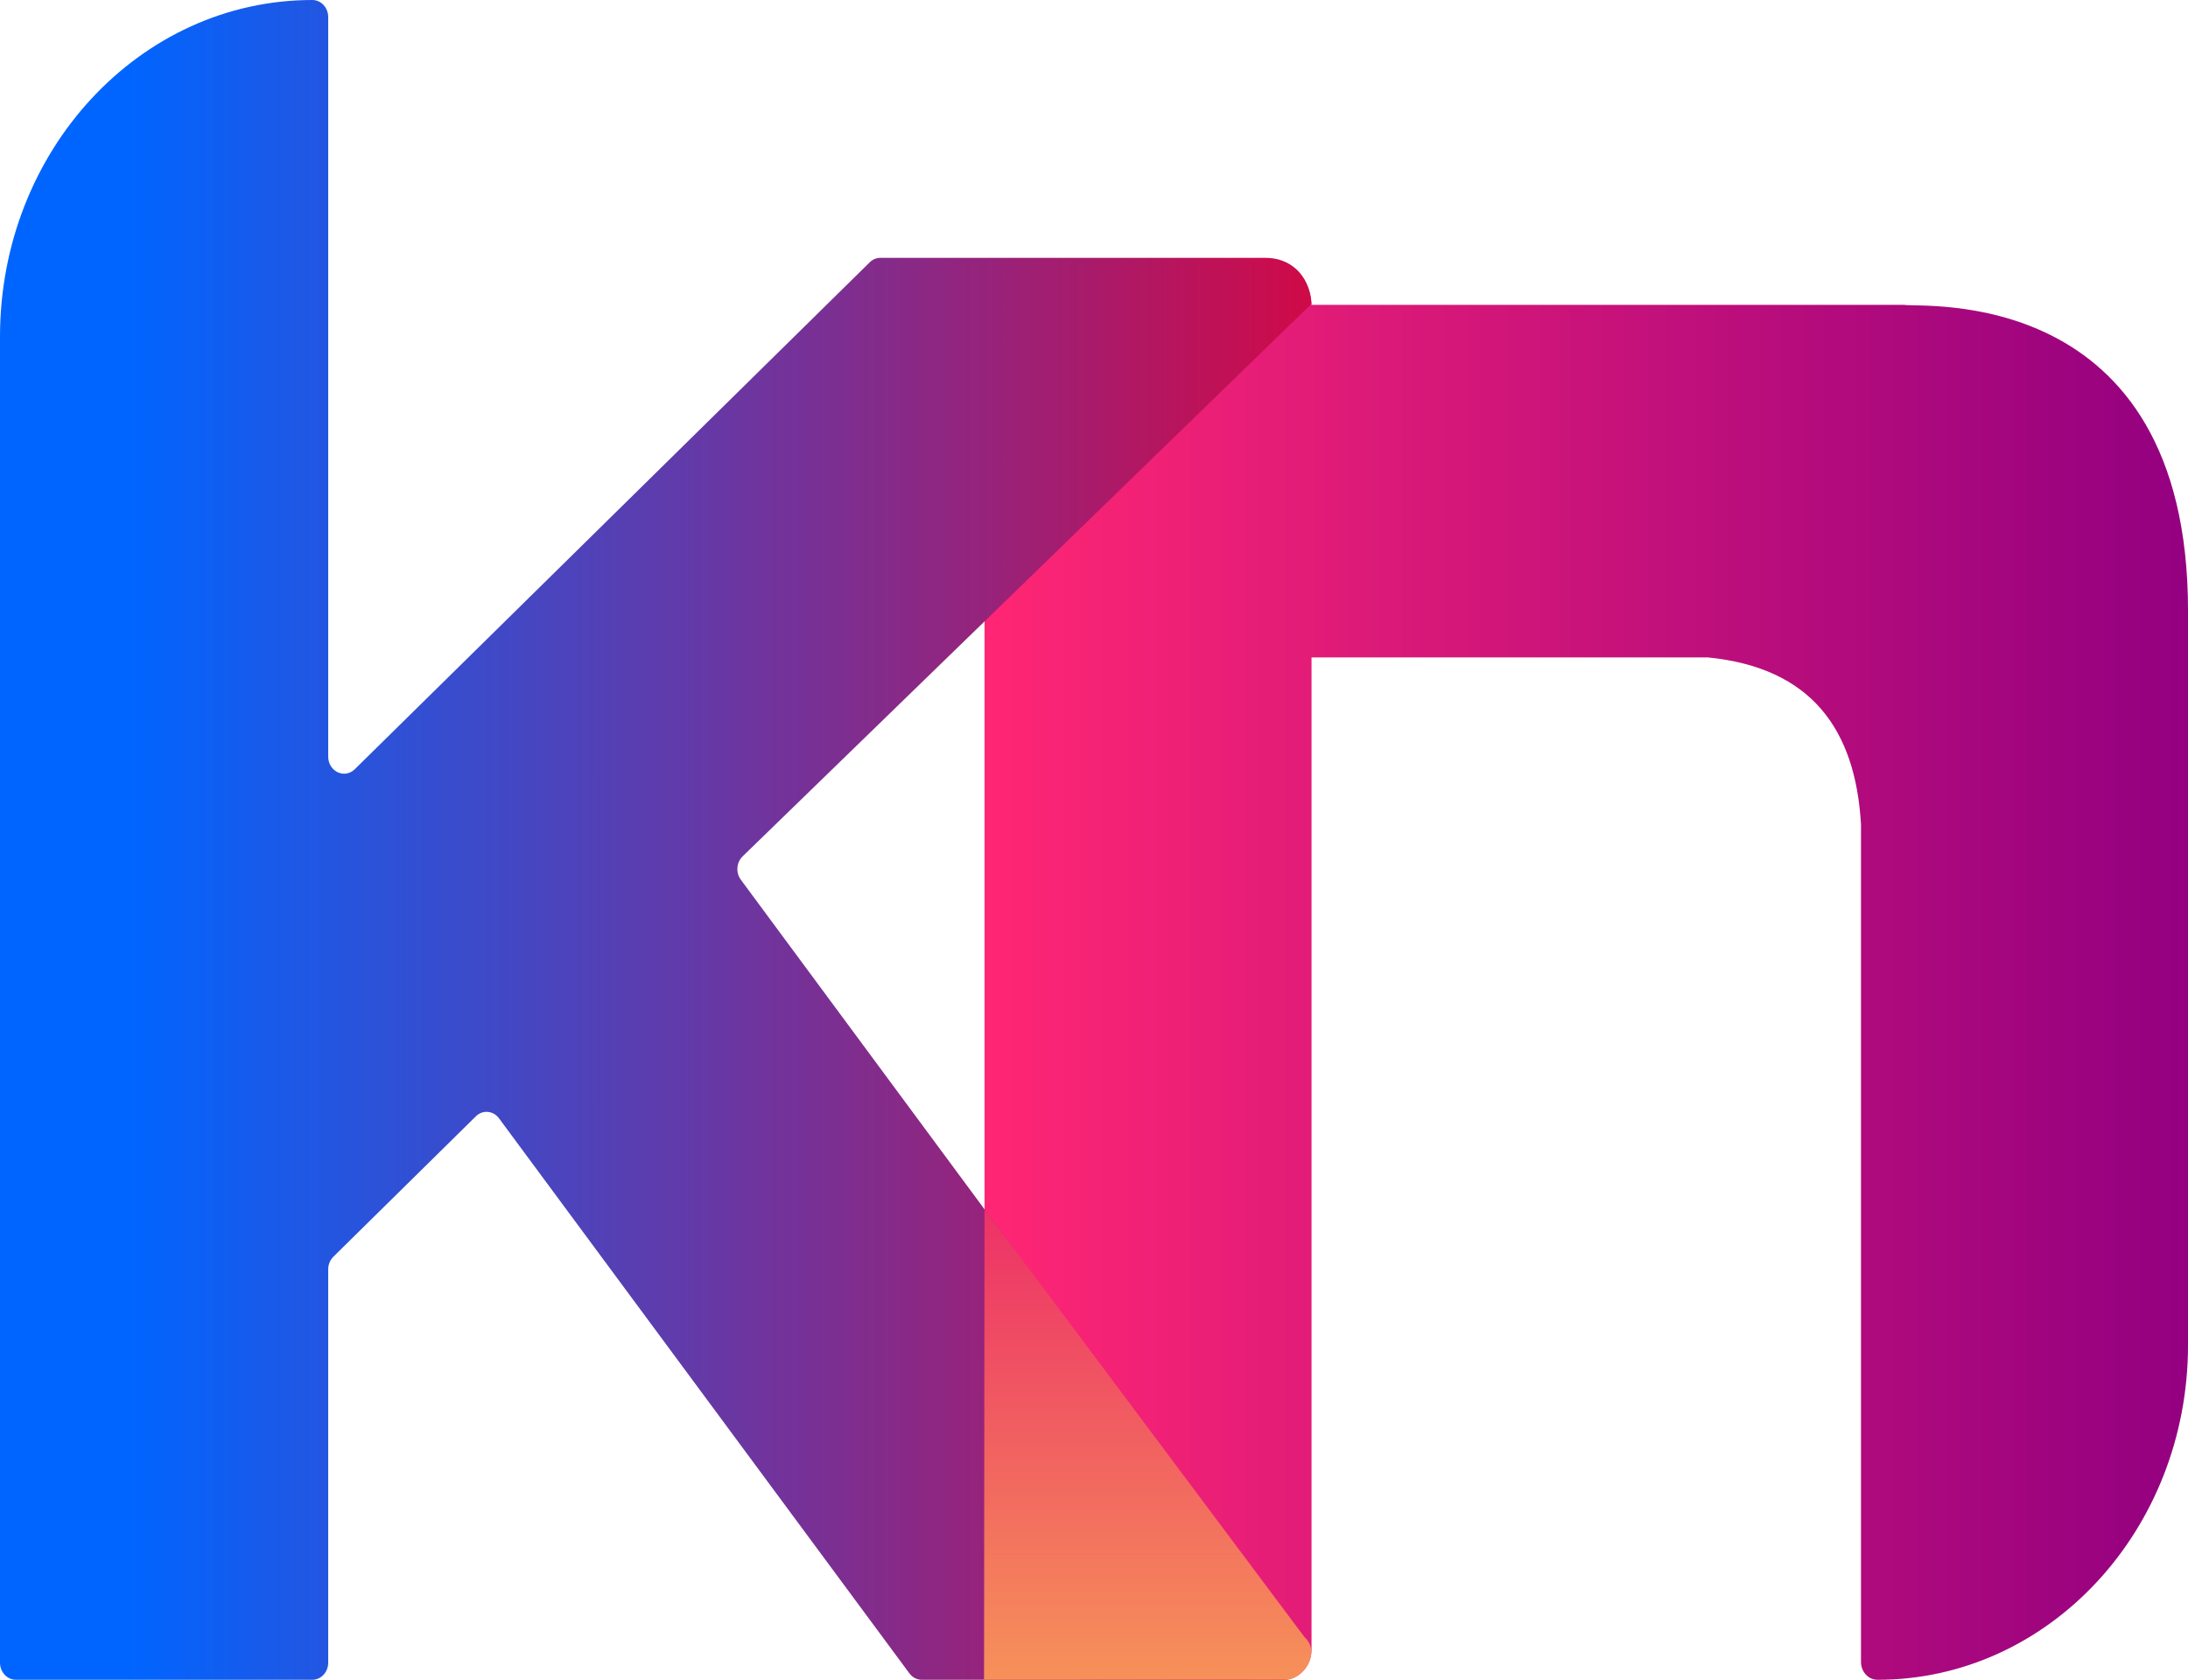
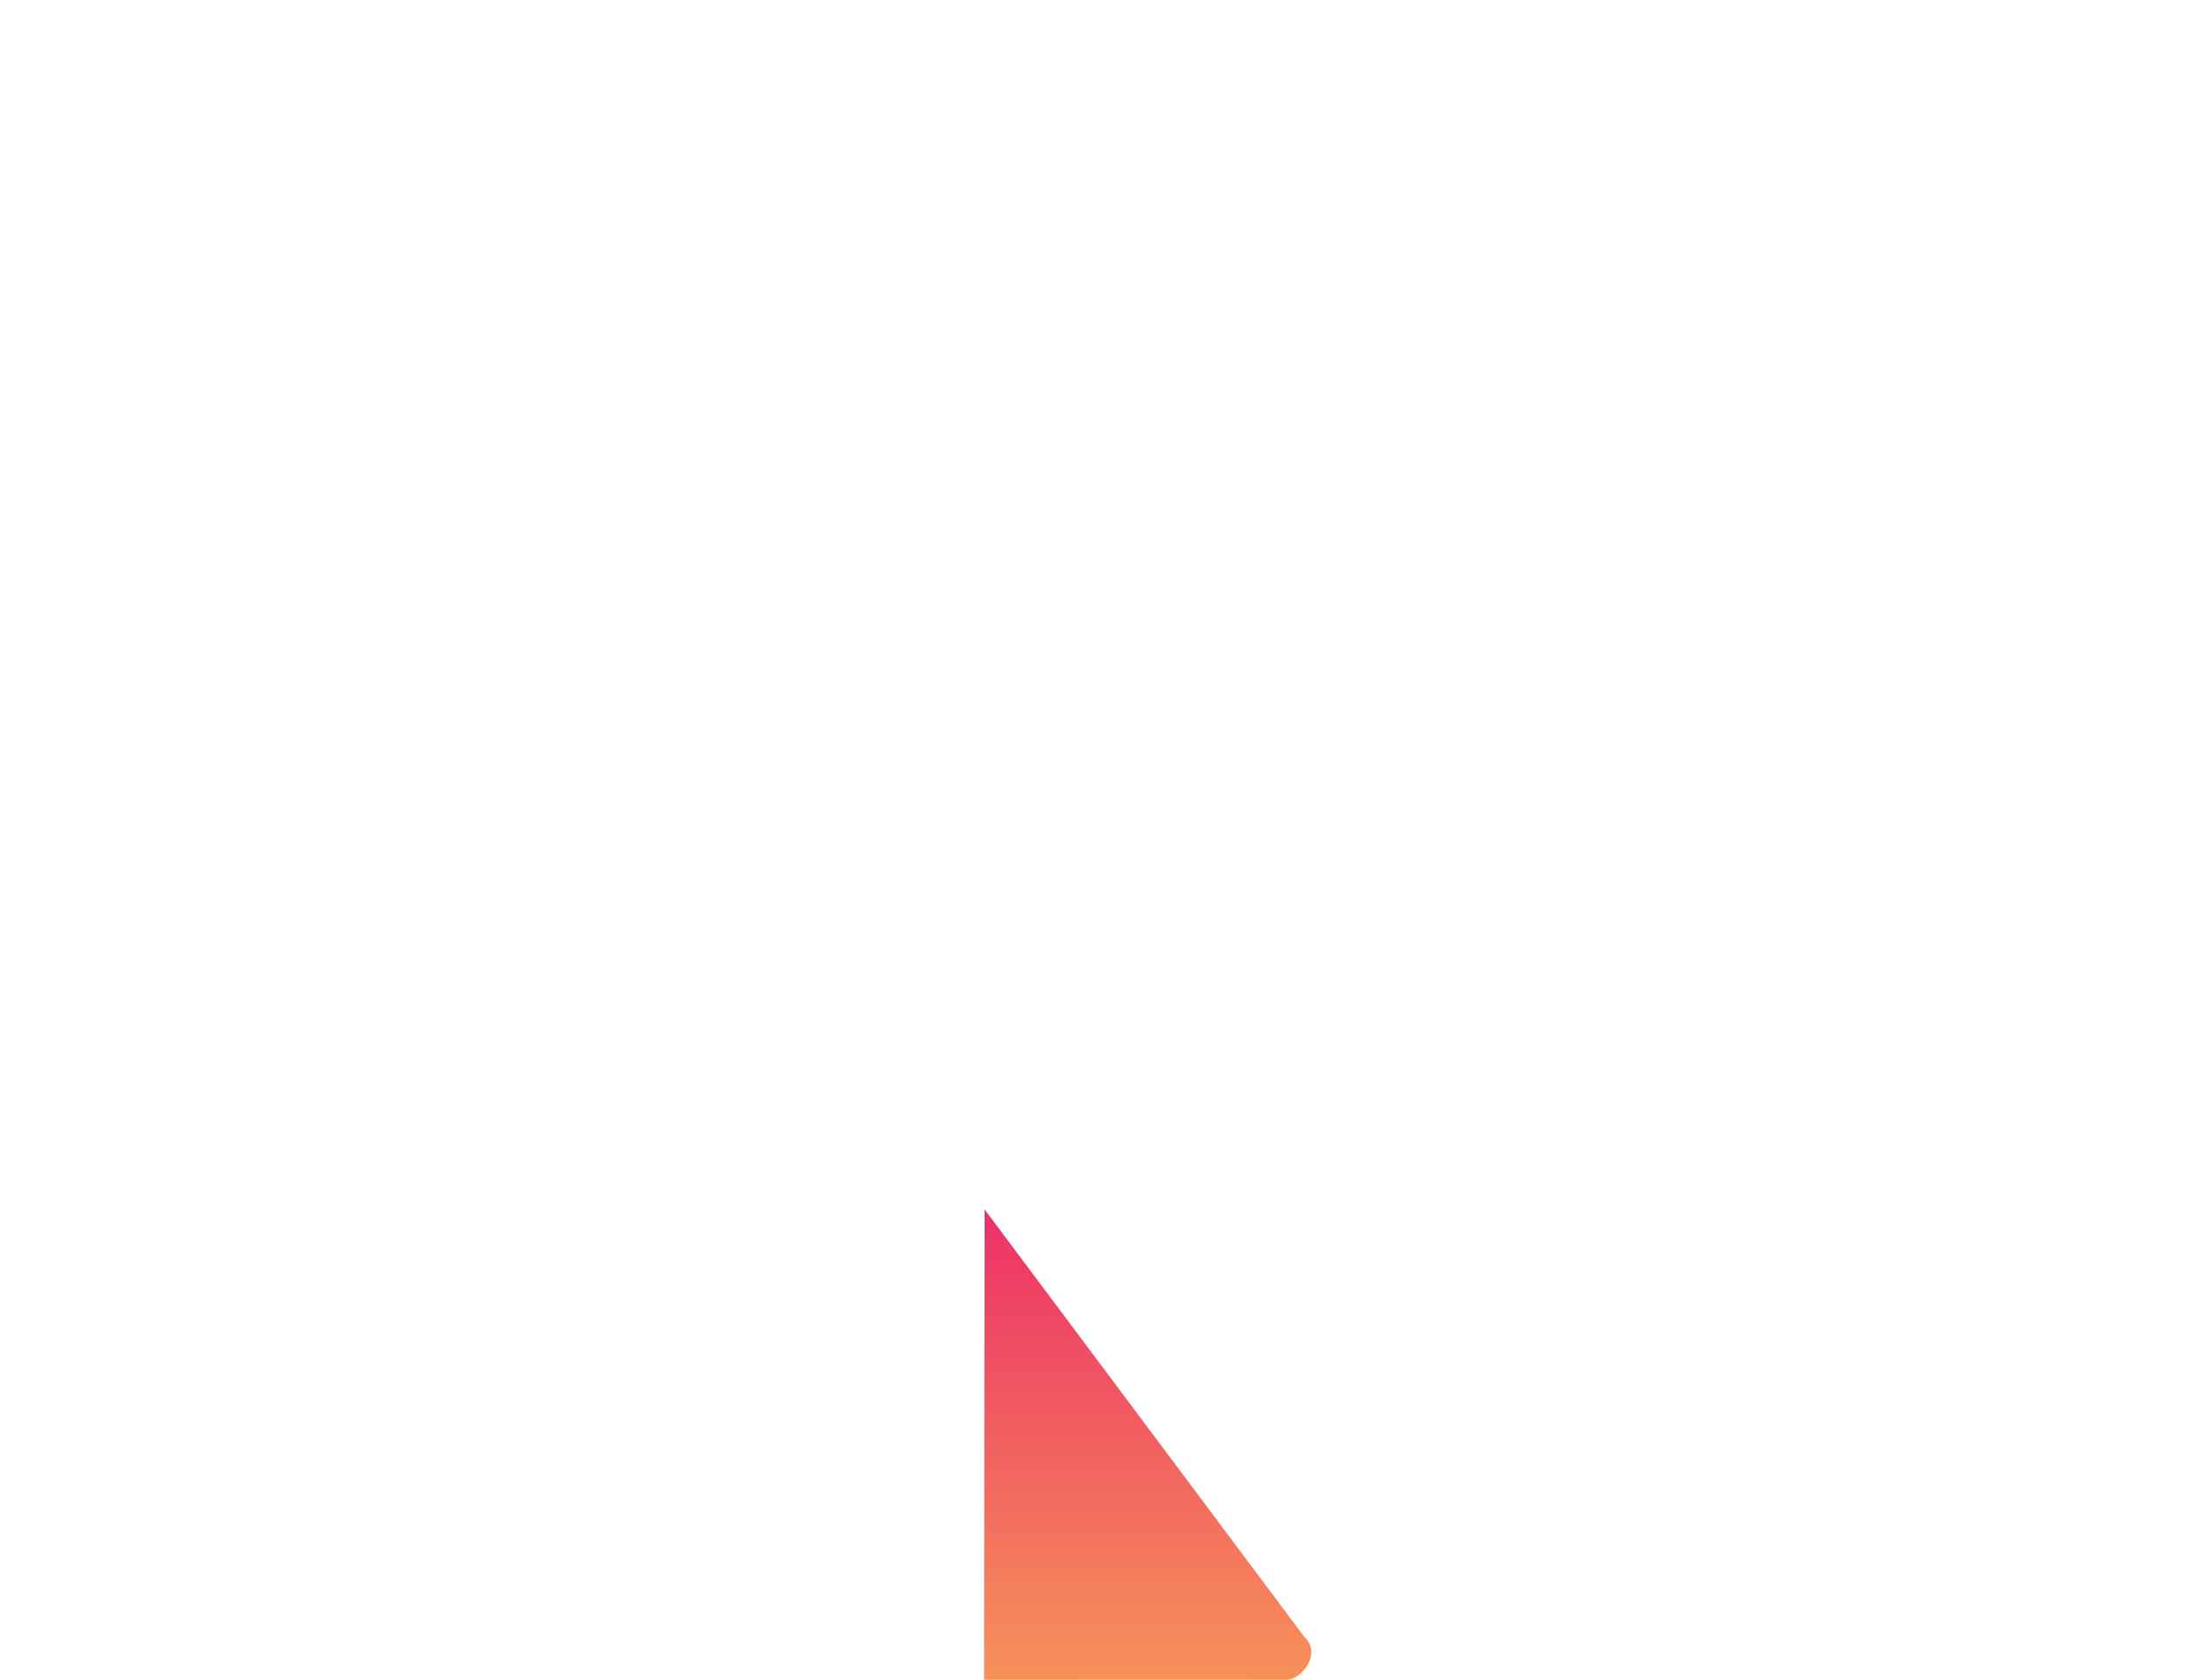
<svg xmlns="http://www.w3.org/2000/svg" id="Layer_1" data-name="Layer 1" viewBox="0 0 122.122 93.778">
  <defs>
    <style>
      .cls-1 {
        fill: url(#linear-gradient-2);
      }

      .cls-2 {
        fill: url(#linear-gradient-3);
      }

      .cls-3 {
        fill: url(#linear-gradient);
      }
    </style>
    <linearGradient id="linear-gradient" x1="54.952" y1="39.663" x2="122.122" y2="39.663" gradientTransform="translate(0 93.778) scale(1 -1)" gradientUnits="userSpaceOnUse">
      <stop offset="0" stop-color="#ff2674" />
      <stop offset="1" stop-color="#930080" />
    </linearGradient>
    <linearGradient id="linear-gradient-2" x1="7.197" y1="46.889" x2="80.397" y2="46.889" gradientTransform="translate(0 93.778) scale(1 -1)" gradientUnits="userSpaceOnUse">
      <stop offset="0" stop-color="#0065ff" />
      <stop offset="1" stop-color="#e60034" />
    </linearGradient>
    <linearGradient id="linear-gradient-3" x1="-4392.595" y1="-2348.875" x2="-4366.329" y2="-2348.875" gradientTransform="translate(2412.933 4460.107) rotate(90) scale(1 -1)" gradientUnits="userSpaceOnUse">
      <stop offset="0" stop-color="#ed3167" />
      <stop offset="1" stop-color="#f6915a" />
    </linearGradient>
  </defs>
-   <path class="cls-3" d="M106.283,17.019h-33.083c-.017-1.421-1.088-2.568-2.409-2.568h-13.427c-1.332,0-2.412,1.165-2.412,2.602V93.778h16.677c.87,0,1.574-.76,1.574-1.698V36.702h22.124c5.788,.576,8.236,4.028,8.544,9.322v46.761c0,.548,.412,.993,.921,.993,9.571,0,17.331-8.368,17.331-18.69V34.1c0-18.409-15.06-16.89-15.839-17.081Z" />
-   <path class="cls-1" d="M71.697,93.778h-20.247c-.27,0-.524-.132-.693-.36l-22.907-30.987c-.32-.432-.912-.483-1.29-.11l-7.953,7.838c-.184,.181-.288,.437-.288,.705v21.958c0,.528-.397,.955-.886,.955H.886c-.489,0-.886-.428-.886-.955V18.801C0,8.417,7.805-0,17.433,0h0c.489,0,.886,.428,.886,.955V42.238c0,.83,.914,1.265,1.483,.705L48.543,14.644c.163-.161,.376-.25,.597-.25h21.469c1.347-.014,2.474,.883,2.591,2.568l-31.764,30.859c-.336,.34-.374,.901-.088,1.29l31.69,42.869c.46,.626-.6,1.799-1.341,1.799h-0Z" />
  <path class="cls-2" d="M72.802,91.385c1.008,.93-.163,2.395-1.008,2.393-4.618-.013-11.41,0-16.87,0l.027-26.266,17.85,23.872Z" />
</svg>